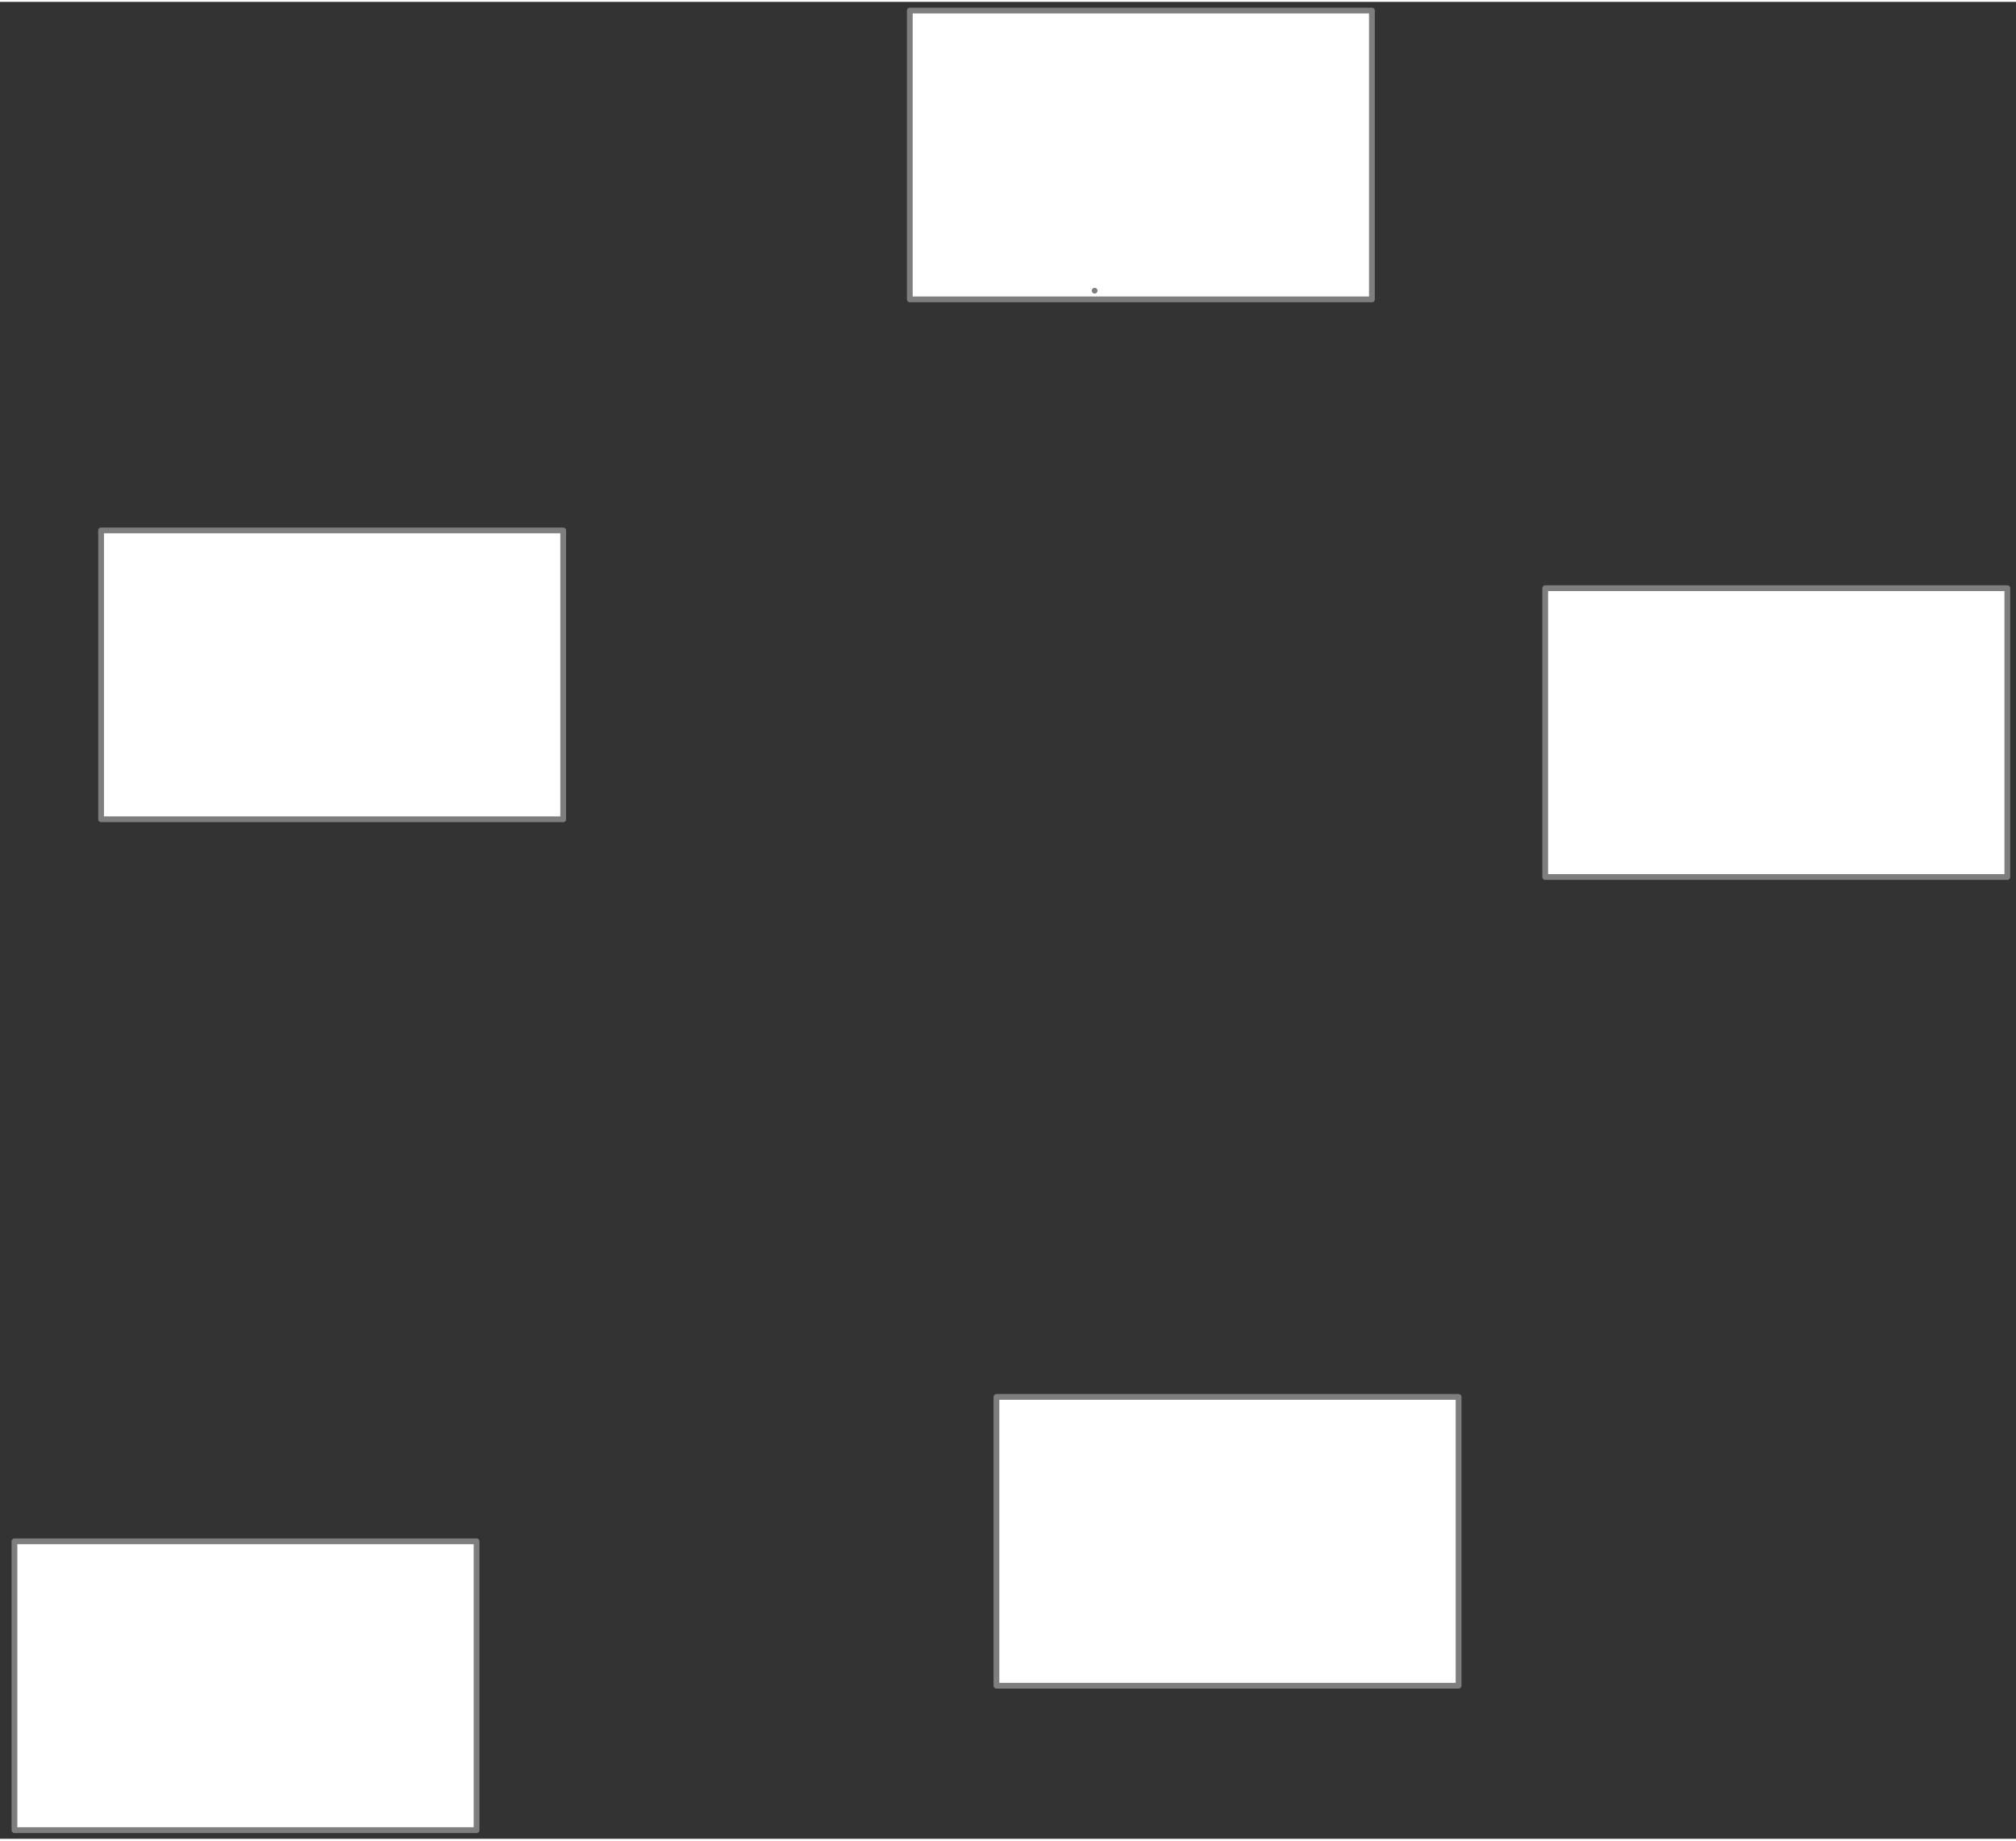
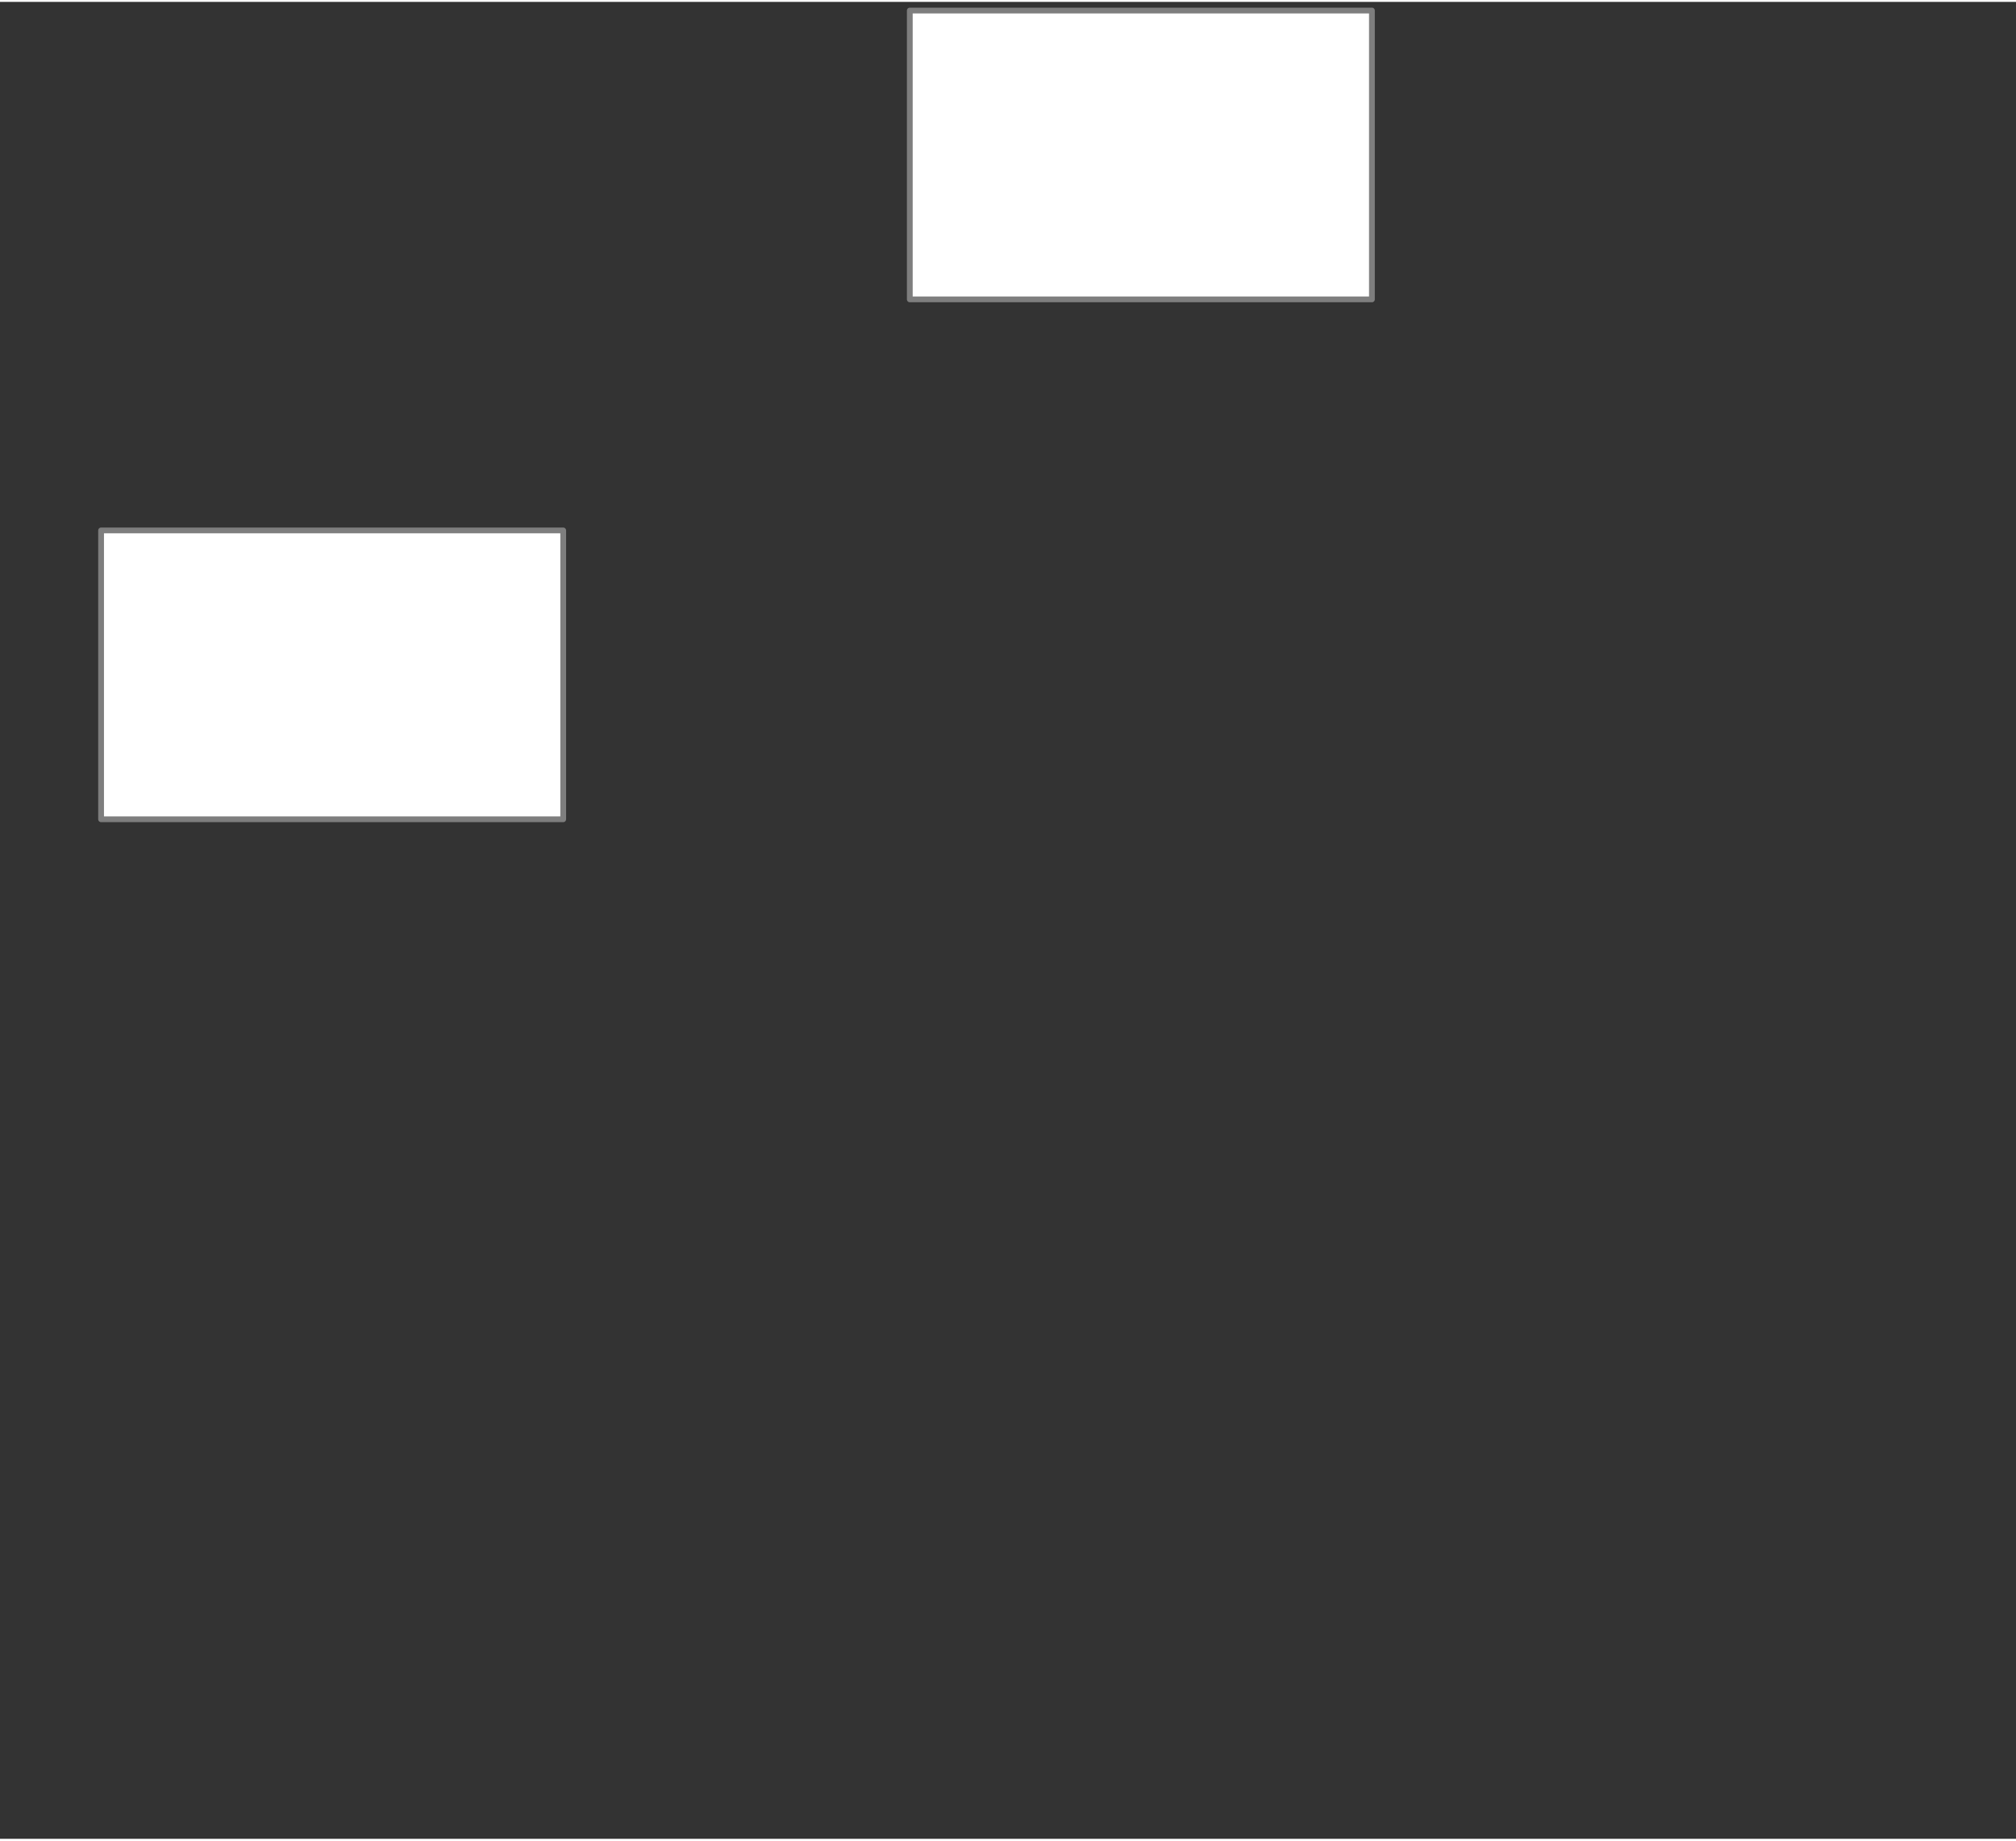
<svg xmlns="http://www.w3.org/2000/svg" version="1.0" height="630pt" width="690pt" viewBox="275 17 698 636">
  <rect x="275" y="17" width="698" height="636" fill="#333333" stroke="none" />
  <defs>
    <style type="text/css">
        @font-face {
            font-family: 'lt_bold';
            src: url('https://app.creately.com/diagram/assets/fonts/lato/lt-bold-webfont.woff2') format('woff2'),
                url('https://app.creately.com/diagram/assets/fonts/lato/lt-bold-webfont.woff') format('woff');
            font-weight: normal;
            font-style: normal;
        }
        @font-face {
            font-family: 'lt_bold_italic';
            src: url('https://app.creately.com/diagram/assets/fonts/lato/lt-bolditalic-webfont.woff2') format('woff2'),
                url('https://app.creately.com/diagram/assets/fonts/lato/lt-bolditalic-webfont.woff') format('woff');
            font-weight: normal;
            font-style: normal;
        }
        @font-face {
            font-family: 'lt_italic';
            src: url('https://app.creately.com/diagram/assets/fonts/lato/lt-italic-webfont.woff2') format('woff2'),
                url('https://app.creately.com/diagram/assets/fonts/lato/lt-italic-webfont.woff') format('woff');
            font-weight: normal;
            font-style: normal;
        }
        @font-face {
            font-family: 'lt_regular';
            src: url('https://app.creately.com/diagram/assets/fonts/lato/lt-regular-webfont.woff2') format('woff2'),
                url('https://app.creately.com/diagram/assets/fonts/lato/lt-regular-webfont.woff') format('woff');
            font-weight: normal;
            font-style: normal;
        }
        @font-face {
            font-family: 'lt-hairline';
            src: url('https://app.creately.com/diagram/assets/fonts/embed/lt-hairline-webfont.woff2') format('woff2'),
                url('https://app.creately.com/diagram/assets/fonts/embed/lt-hairline-webfont.woff') format('woff');
            font-weight: normal;
            font-style: normal;
        }
        @font-face {
            font-family: 'lt-thinitalic';
            src: url('https://app.creately.com/diagram/assets/fonts/embed/lt-thinitalic-webfont.woff2') format('woff2'),
                url('https://app.creately.com/diagram/assets/fonts/embed/lt-thinitalic-webfont.woff') format('woff');
            font-weight: normal;
            font-style: normal;
        }
        @font-face {
            font-family: 'champagne';
            src: url('https://app.creately.com/diagram/assets/fonts/embed/champagne-webfont.woff2') format('woff2'),
                url('https://app.creately.com/diagram/assets/fonts/embed/champagne-webfont.woff') format('woff');
            font-weight: normal;
            font-style: normal;
        }
        @font-face {
            font-family: 'indie';
            src: url('https://app.creately.com/diagram/assets/fonts/embed/indie-flower-webfont.woff2') format('woff2'),
                url('https://app.creately.com/diagram/assets/fonts/embed/indie-flower-webfont.woff') format('woff');
            font-weight: normal;
            font-style: normal;
        }
        @font-face {
            font-family: 'bebas';
            src: url('https://app.creately.com/diagram/assets/fonts/embed/bebasneue_regular-webfont.woff2') format('woff2'),
                url('https://app.creately.com/diagram/assets/fonts/embed/bebasneue_regular-webfont.woff') format('woff');
            font-weight: normal;
            font-style: normal;
        }
        @font-face {
            font-family: 'bree';
            src: url('https://app.creately.com/diagram/assets/fonts/embed/breeserif-regular-webfont.woff2') format('woff2'),
                url('https://app.creately.com/diagram/assets/fonts/embed/breeserif-regular-webfont.woff') format('woff');
            font-weight: normal;
            font-style: normal;
        }
        @font-face {
            font-family: 'spartan';
            src: url('https://app.creately.com/diagram/assets/fonts/embed/leaguespartan-bold-webfont.woff2') format('woff2'),
                url('https://app.creately.com/diagram/assets/fonts/embed/leaguespartan-bold-webfont.woff') format('woff');
            font-weight: normal;
            font-style: normal;
        }
        @font-face {
            font-family: 'montserrat';
            src: url('https://app.creately.com/diagram/assets/fonts/embed/montserrat-medium-webfont.woff2') format('woff2'),
                url('https://app.creately.com/diagram/assets/fonts/embed/montserrat-medium-webfont.woff') format('woff');
            font-weight: normal;
            font-style: normal;
        }
        @font-face {
            font-family: 'open_sanscondensed';
            src: url('https://app.creately.com/diagram/assets/fonts/embed/opensans-condlight-webfont.woff2') format('woff2'),
                url('https://app.creately.com/diagram/assets/fonts/embed/opensans-condlight-webfont.woff') format('woff');
            font-weight: normal;
            font-style: normal;
        }
        @font-face {
            font-family: 'open_sansitalic';
            src: url('https://app.creately.com/diagram/assets/fonts/embed/opensans-italic-webfont.woff2') format('woff2'),
                url('https://app.creately.com/diagram/assets/fonts/embed/opensans-italic-webfont.woff') format('woff');
            font-weight: normal;
            font-style: normal;
        }
        @font-face {
            font-family: 'playfair';
            src: url('https://app.creately.com/diagram/assets/fonts/embed/playfairdisplay-regular-webfont.woff2') format('woff2'),
                url('https://app.creately.com/diagram/assets/fonts/embed/playfairdisplay-regular-webfont.woff') format('woff');
            font-weight: normal;
            font-style: normal;
        }
        @font-face {
            font-family: 'raleway';
            src: url('https://app.creately.com/diagram/assets/fonts/embed/raleway-regular-webfont.woff2') format('woff2'),
                url('https://app.creately.com/diagram/assets/fonts/embed/raleway-regular-webfont.woff') format('woff');
            font-weight: normal;
            font-style: normal;
        }
        @font-face {
            font-family: 'courier_prime';
            src: url('https://app.creately.com/diagram/assets/fonts/embed/courier_prime-webfont.woff2') format('woff2'),
                url('https://app.creately.com/diagram/assets/fonts/embed/courier_prime-webfont.woff') format('woff');
            font-weight: normal;
            font-style: normal;
        }
        @font-face {
            font-family: 'droid_serifregular';
            src: url('https://app.creately.com/diagram/assets/fonts/embed/droid-serif-regular-webfont.woff') format('woff');
            font-weight: normal;
            font-style: normal;
        }
        @font-face {
            font-family: 'abhaya_libreregular';
            src: url('https://app.creately.com/diagram/assets/fonts/embed/abhaya-libre-regular-webfont.woff') format('woff');
            font-weight: normal;
            font-style: normal;
        }
        @font-face {
            font-family: 'gandhi_serifregular';
            src: url('https://app.creately.com/diagram/assets/fonts/embed/gandhi-serif-regular-webfont.woff') format('woff');
            font-weight: normal;
            font-style: normal;
        }
        @font-face {
            font-family: 'noto_bold';
            src: url('https://app.creately.com/diagram/assets/fonts/noto/noto-bold.woff') format('woff'),
                 url('https://app.creately.com/diagram/assets/fonts/noto/noto-bold.woff2') format('woff2');
            font-weight: normal;
            font-style: normal;
        }
        @font-face {
            font-family: 'noto_bolditalic';
            src: url('https://app.creately.com/diagram/assets/fonts/noto/noto-bolditalic.woff') format('woff'),
                 url('https://app.creately.com/diagram/assets/fonts/noto/noto-bolditalic.woff2') format('woff2');
            font-weight: normal;
            font-style: normal;
        }
        @font-face {
            font-family: 'noto_italic';
            src: url('https://app.creately.com/diagram/assets/fonts/noto/noto-italic.woff') format('woff'),
                 url('https://app.creately.com/diagram/assets/fonts/noto/noto-italic.woff2') format('woff2');
            font-weight: normal;
            font-style: normal;
        }
        @font-face {
            font-family: 'noto_regular';
            src: url('https://app.creately.com/diagram/assets/fonts/noto/noto-regular.woff') format('woff'),
                 url('https://app.creately.com/diagram/assets/fonts/noto/noto-regular.woff2') format('woff2');
            font-weight: normal;
            font-style: normal;
        }
        p {
            margin: 0;
        }
        </style>
  </defs>
  <defs>
    <style>
            span{ display: inline-block; }
        </style>
  </defs>
  <g id="m2rZIHkXHaU">
    <g transform="translate(310 200)">
      <rect x="0" y="0" width="160" height="100" fill="white" stroke="#7e7e7e" stroke-width="2" stroke-linecap="round" stroke-linejoin="round" />
    </g>
  </g>
  <g id="UTdSKlN3KVE">
    <g transform="translate(810 220)">
-       <rect x="0" y="0" width="160" height="100" fill="white" stroke="#7e7e7e" stroke-width="2" stroke-linecap="round" stroke-linejoin="round" />
-     </g>
+       </g>
  </g>
  <g id="4fW3zQJSdmb">
    <g transform="translate(590 20)">
      <rect x="0" y="0" width="160" height="100" fill="white" stroke="#7e7e7e" stroke-width="2" stroke-linecap="round" stroke-linejoin="round" />
    </g>
  </g>
  <g id="4zY60VSIZFC">
    <g transform="translate(620 500)">
-       <rect x="0" y="0" width="160" height="100" fill="white" stroke="#7e7e7e" stroke-width="2" stroke-linecap="round" stroke-linejoin="round" />
-     </g>
+       </g>
  </g>
  <g id="nUxcvIXDXNB">
    <g transform="translate(280 550)">
-       <rect x="0" y="0" width="160" height="100" fill="white" stroke="#7e7e7e" stroke-width="2" stroke-linecap="round" stroke-linejoin="round" />
-     </g>
+       </g>
  </g>
  <g id="gGXbFRunEKy">
    <g>
-       <path d="M 654,117 Q 654.033,117 654,117 Q 654.033,116.945 654,117" fill="none" stroke="#7E7E7E" stroke-width="2" stroke-linecap="round" stroke-linejoin="round" />
-     </g>
+       </g>
  </g>
</svg>